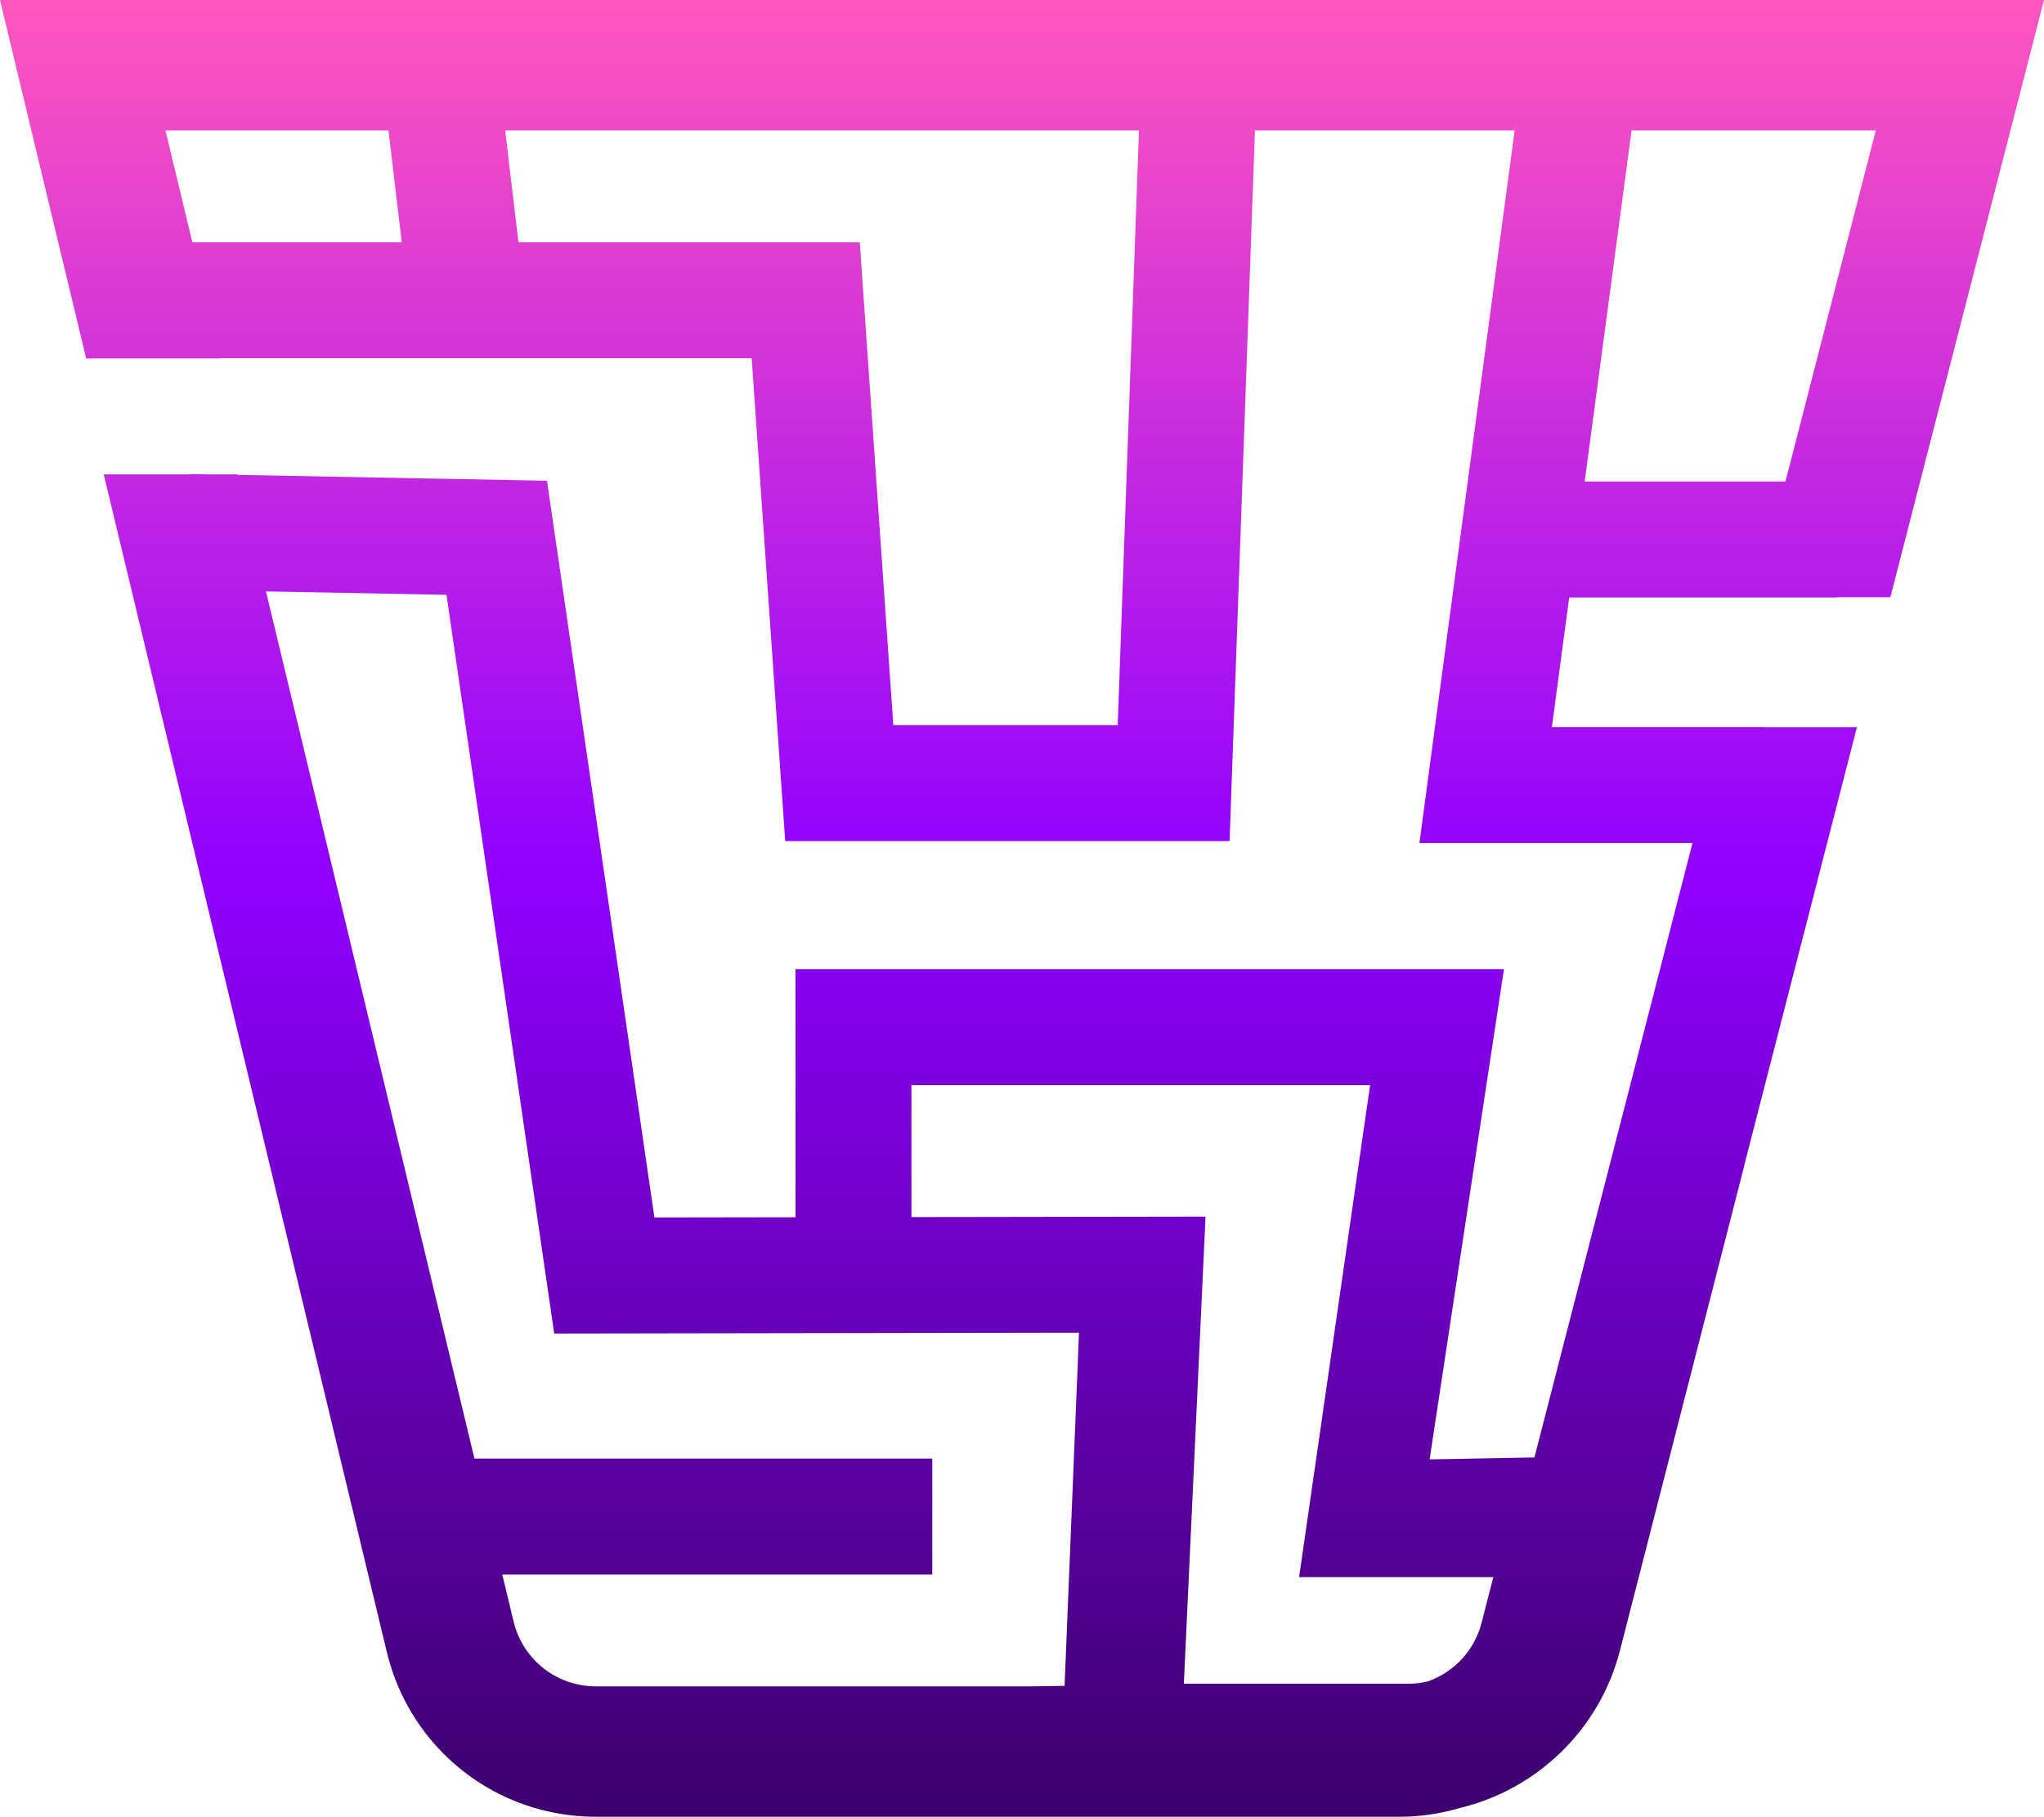
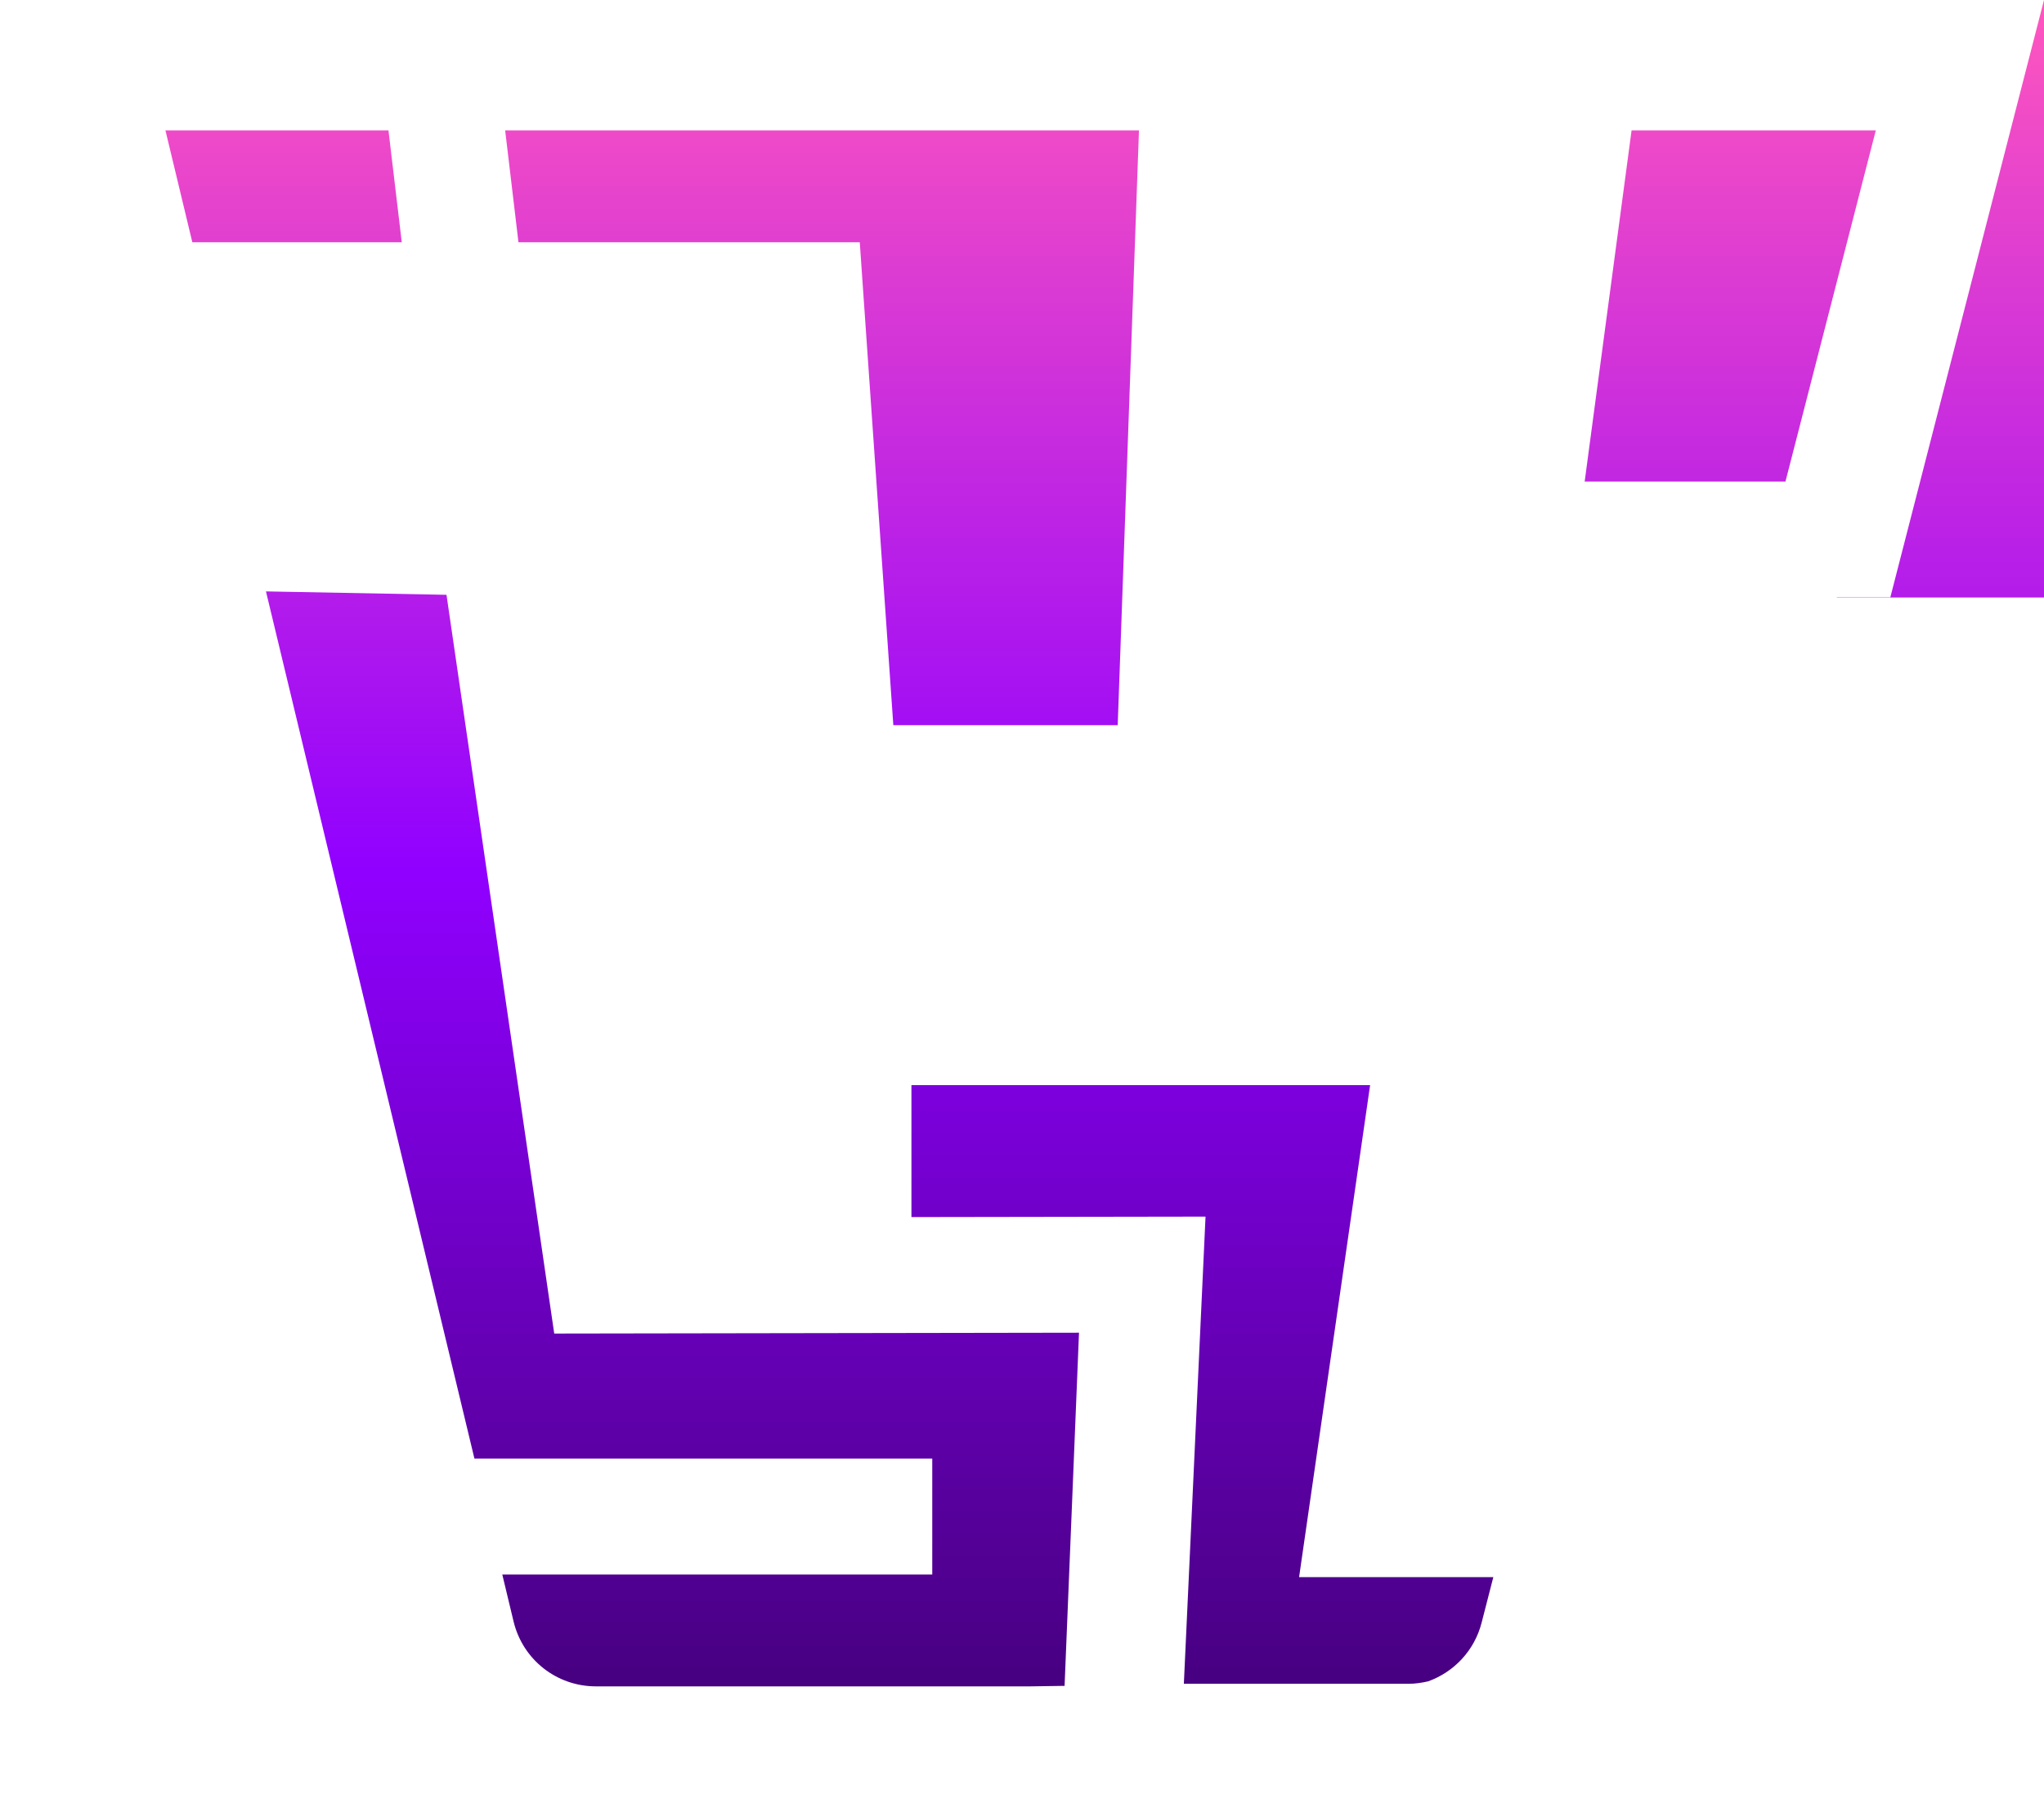
<svg xmlns="http://www.w3.org/2000/svg" id="Layer_1" data-name="Layer 1" viewBox="0 0 1194.51 1061.55">
  <defs>
    <style>
      .cls-1 {
        fill: url(#linear-gradient);
        stroke-width: 0px;
      }
    </style>
    <linearGradient id="linear-gradient" x1="597.25" y1="0" x2="597.25" y2="1061.55" gradientUnits="userSpaceOnUse">
      <stop offset="0" stop-color="#ff57be" />
      <stop offset=".48" stop-color="#9000ff" />
      <stop offset="1" stop-color="#3b006c" />
    </linearGradient>
  </defs>
-   <path class="cls-1" d="M1073.43,349.11v-.17h31.3L1194.51,0H0l50.36,209.45h78.37l-.04-.17h310.58l19.61,282.17h259.68l14.83-415.26h151.77l-55.64,416.39h159.57l-92.36,359-61.27,1.15,43.45-286.43h-414v144.94l-82.47.13-62.78-430.46-180.6-3.42-.08-.32h-16.89l-10.74-.2v.2h-50.74l165.43,688.06c13.63,56.71,63.89,96.31,122.21,96.31h469.67c12.13,0,23.9-1.83,35.1-5.09,45.15-10.83,81.8-45.73,93.73-92.26l72.55-282.88-.07-.02,65.97-256.41h-54.01v-.04h-124.27l10.12-75.74h156.4ZM953.5,76.2h142.71l-52.79,205.17h-117.34l27.41-205.17ZM112.4,141.55l-15.71-65.35h130.33l7.77,65.35h-122.39ZM653.2,423.72h-131.14l-19.61-282.17h-199.46l-7.77-65.35h370.39l-12.42,347.52ZM532.64,634.05h268.05l-41.5,287.46h113.51l-6.86,26.68c-4.17,16.23-16.11,28.79-31.22,34.22-3.69.84-7.47,1.43-11.38,1.43h-131.4l12.67-272.97-171.87.27v-77.09ZM602.14,985.35h-253.89c-22.96,0-42.75-15.59-48.12-37.92l-6.59-27.43h251.27v-67.74h-267.55l-121.83-506.7,105.5,1.99,62.96,431.65,306.68-.49-8.43,206.35" />
+   <path class="cls-1" d="M1073.43,349.11v-.17h31.3L1194.51,0l50.36,209.45h78.37l-.04-.17h310.58l19.61,282.17h259.68l14.83-415.26h151.77l-55.64,416.39h159.57l-92.36,359-61.27,1.15,43.45-286.43h-414v144.94l-82.47.13-62.78-430.46-180.6-3.42-.08-.32h-16.89l-10.74-.2v.2h-50.74l165.43,688.06c13.63,56.71,63.89,96.31,122.21,96.31h469.67c12.13,0,23.9-1.83,35.1-5.09,45.15-10.83,81.8-45.73,93.73-92.26l72.55-282.88-.07-.02,65.97-256.41h-54.01v-.04h-124.27l10.12-75.74h156.4ZM953.5,76.2h142.71l-52.79,205.17h-117.34l27.41-205.17ZM112.4,141.55l-15.71-65.35h130.33l7.77,65.35h-122.39ZM653.2,423.72h-131.14l-19.61-282.17h-199.46l-7.77-65.35h370.39l-12.42,347.52ZM532.64,634.05h268.05l-41.5,287.46h113.51l-6.86,26.68c-4.17,16.23-16.11,28.79-31.22,34.22-3.69.84-7.47,1.43-11.38,1.43h-131.4l12.67-272.97-171.87.27v-77.09ZM602.14,985.35h-253.89c-22.96,0-42.75-15.59-48.12-37.92l-6.59-27.43h251.27v-67.74h-267.55l-121.83-506.7,105.5,1.99,62.96,431.65,306.68-.49-8.43,206.35" />
</svg>